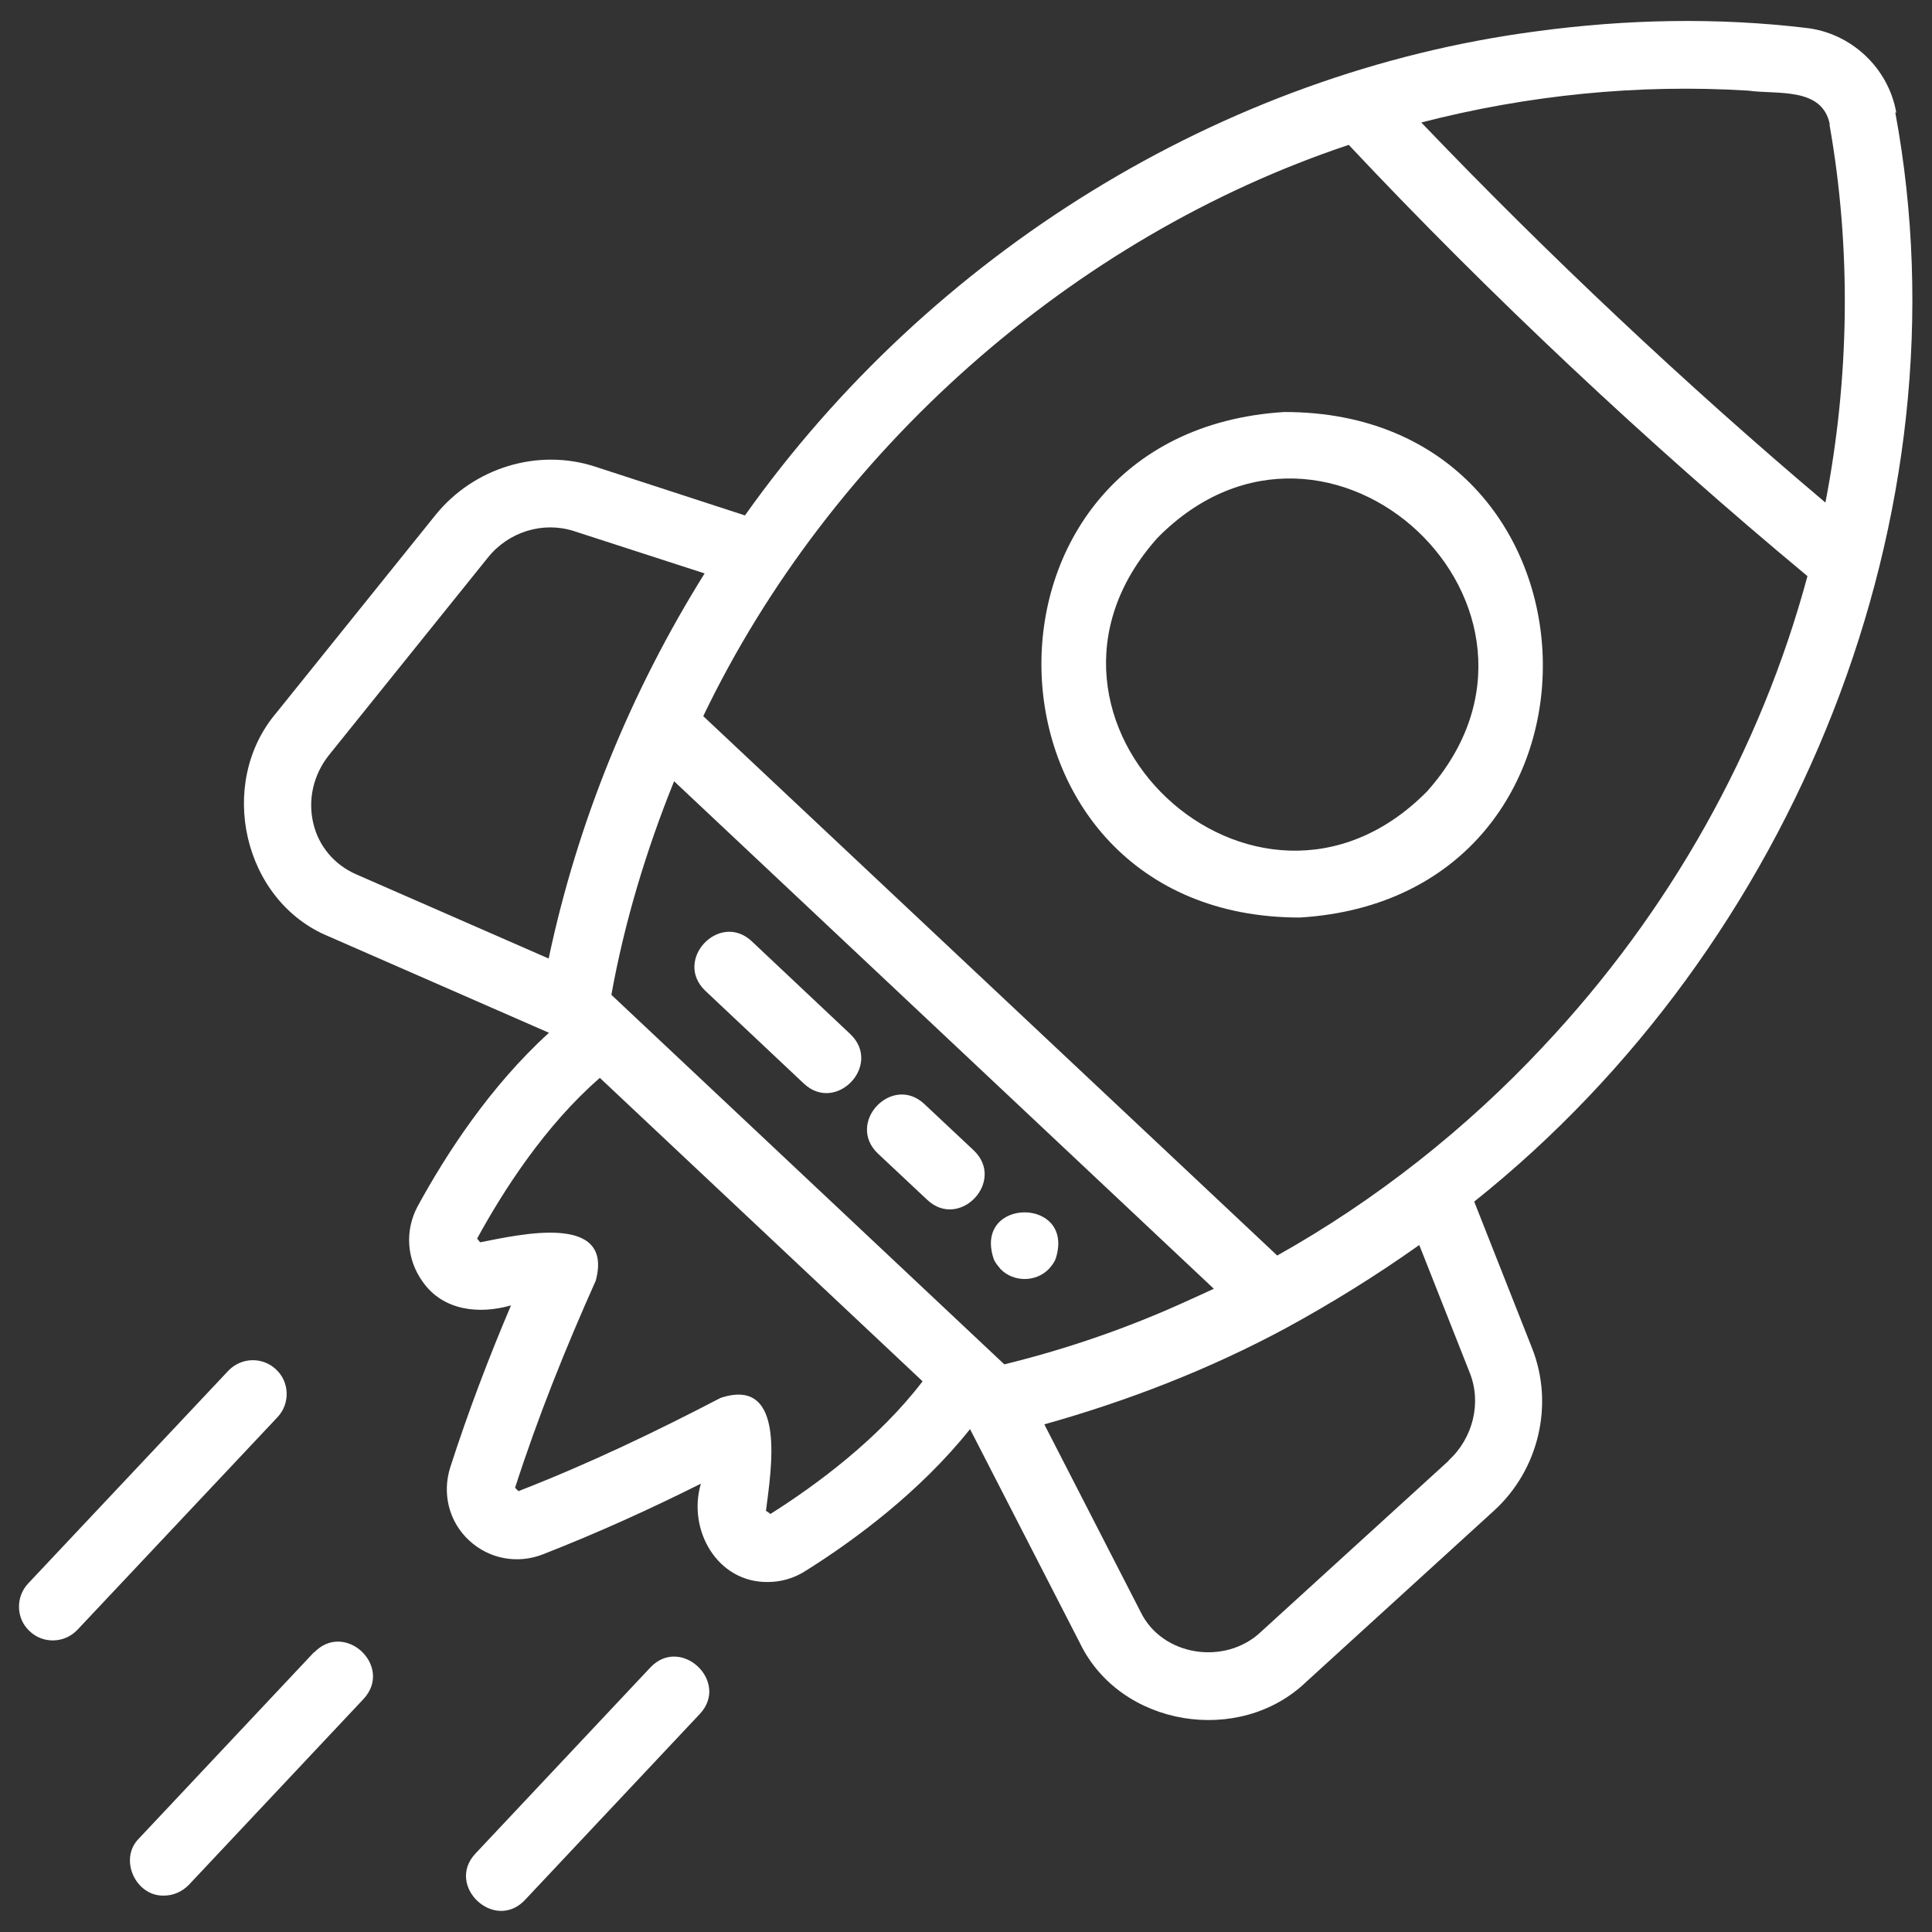
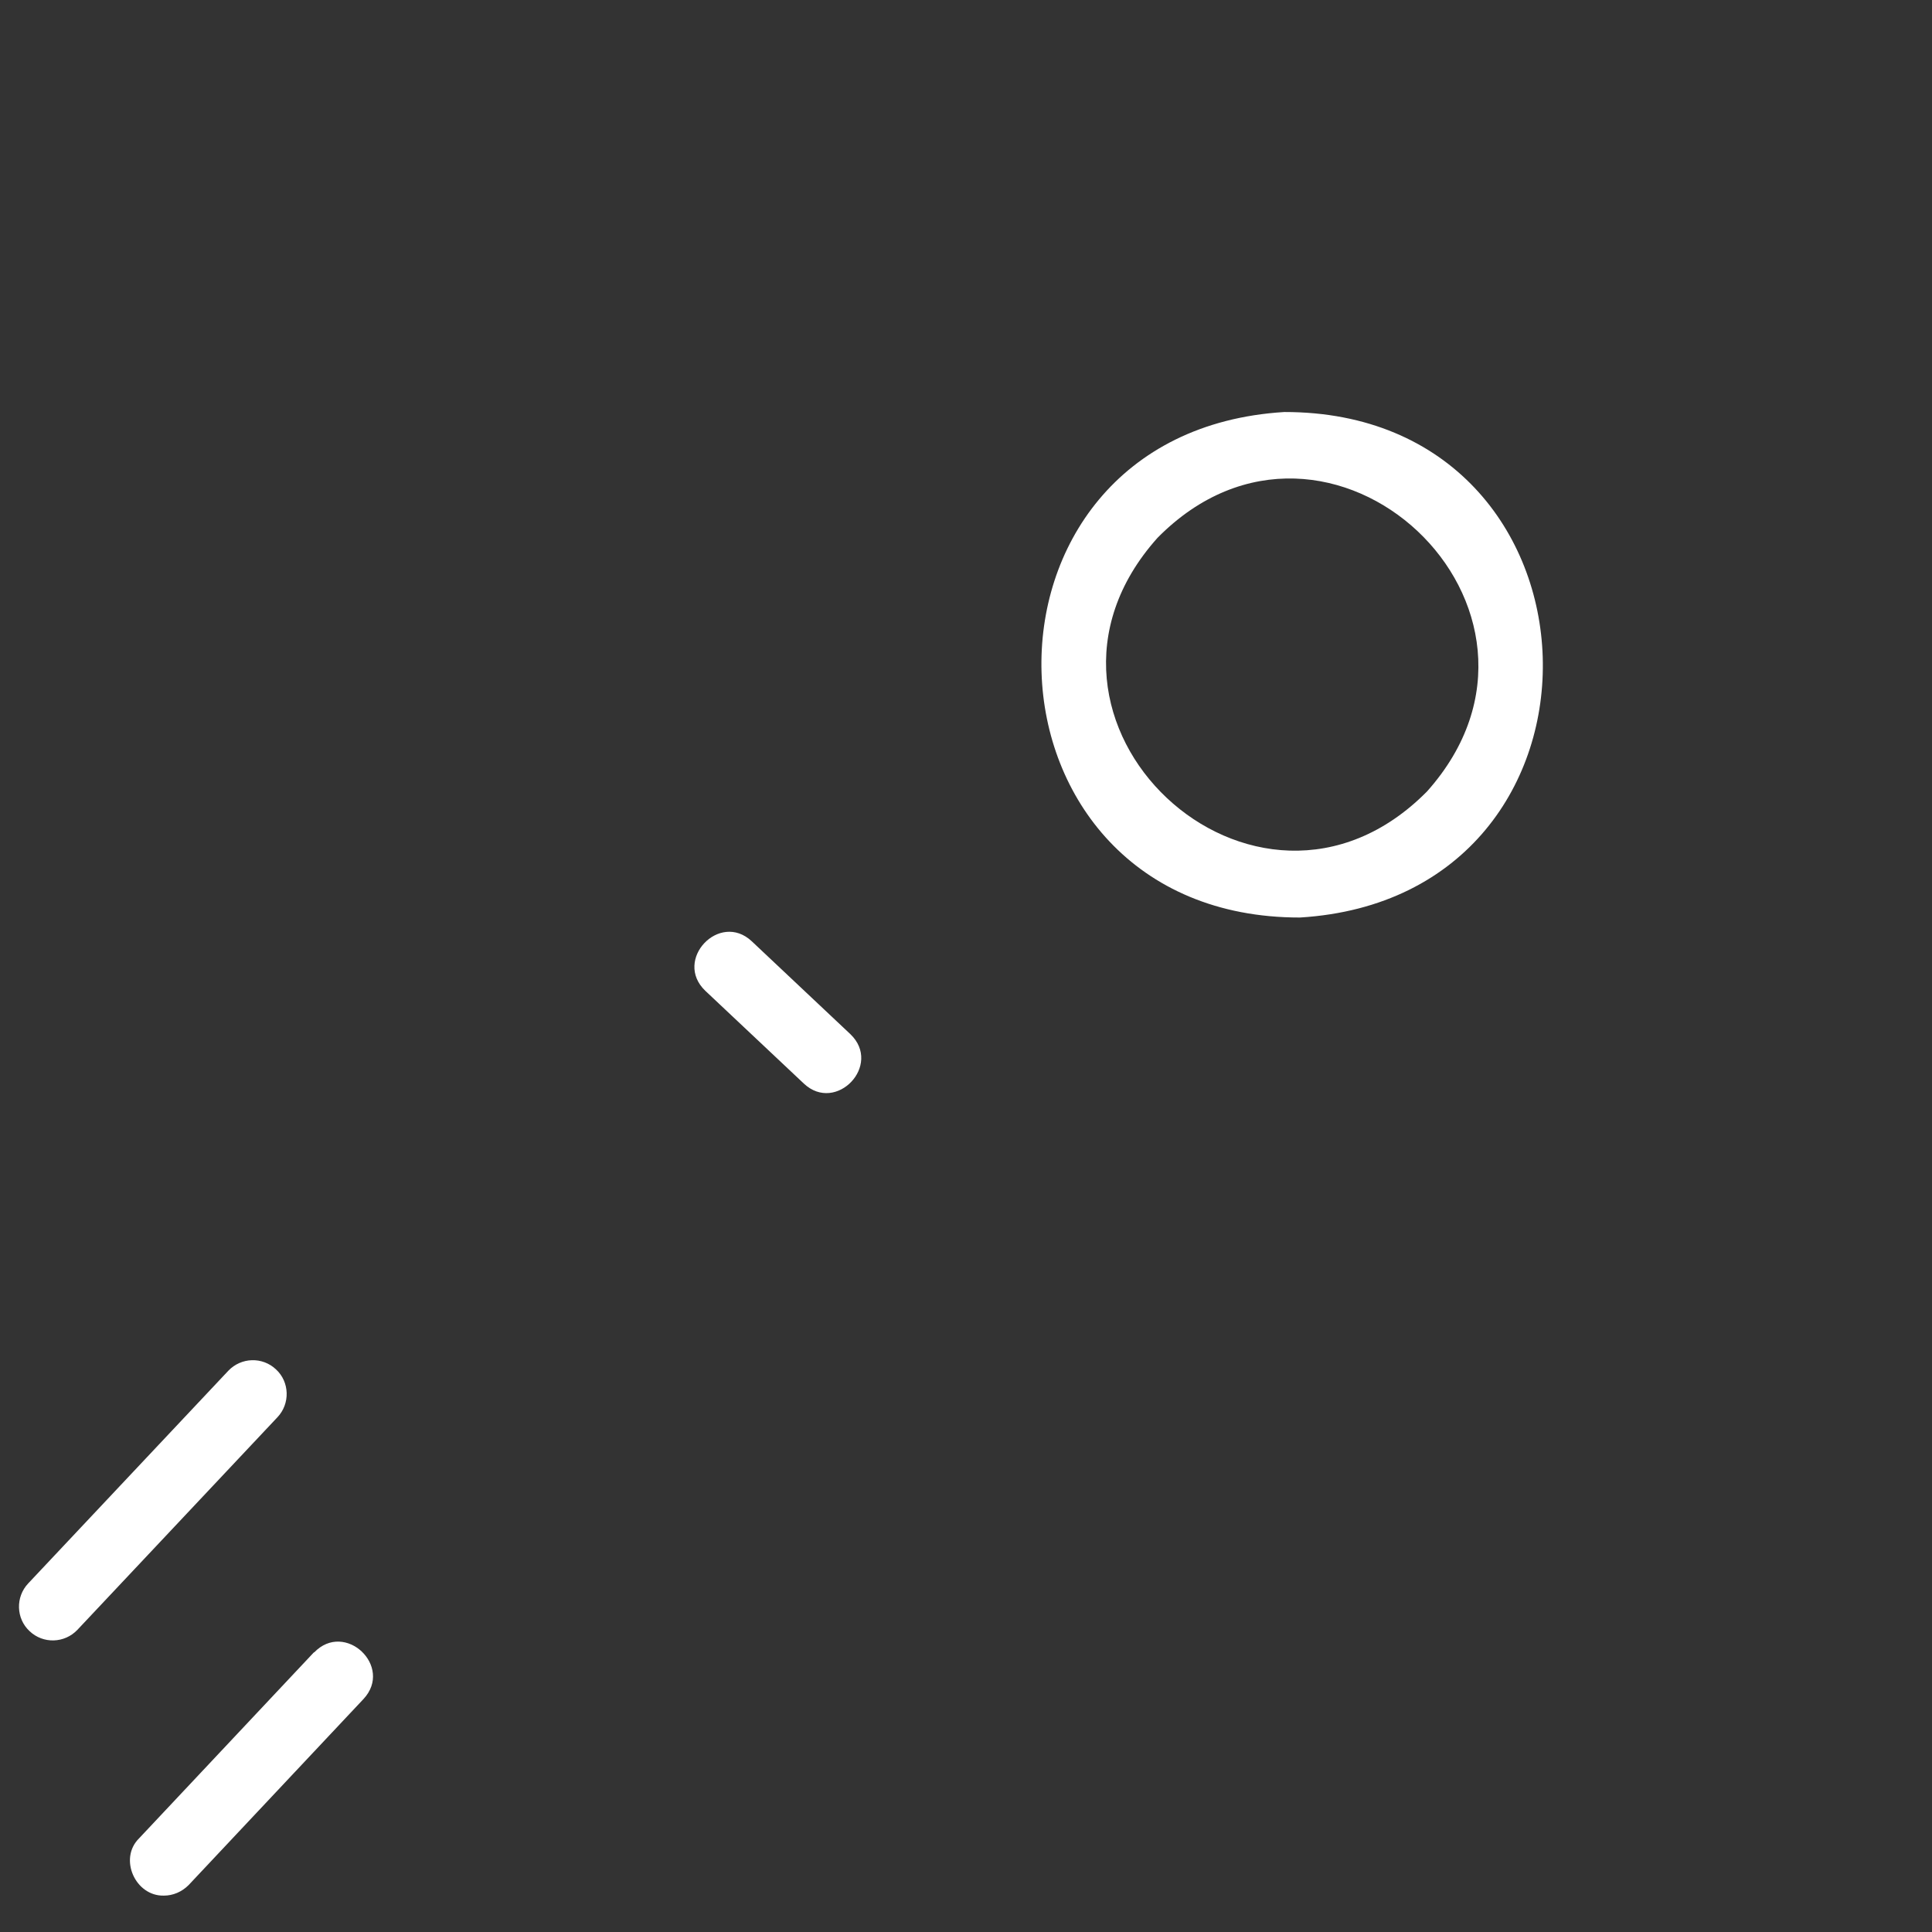
<svg xmlns="http://www.w3.org/2000/svg" width="65" height="65" viewBox="0 0 65 65" fill="none">
  <rect x="0" y="0" width="65" height="65" fill="#333333" stroke="none" />
-   <path d="M63.798 3.791C63.536 2.285 62.281 1.11 60.764 0.939C57.787 0.585 54.73 0.642 51.696 1.053C41.1 2.445 31.302 8.547 25.063 17.341L20.021 15.699C18.094 15.071 15.938 15.733 14.649 17.33L9.299 23.98C7.28 26.352 8.17 30.321 11.067 31.508L18.47 34.747C16.485 36.549 15.002 38.842 14.056 40.576C13.611 41.397 13.679 42.378 14.227 43.131C14.911 44.1 16.12 44.226 17.192 43.918C16.44 45.686 15.755 47.488 15.151 49.358C14.866 50.248 15.105 51.195 15.778 51.822C16.451 52.45 17.409 52.632 18.276 52.29C20.113 51.571 21.869 50.773 23.58 49.917C23.124 51.469 24.128 53.248 25.838 53.225C26.272 53.225 26.717 53.1 27.105 52.849C28.781 51.799 30.971 50.168 32.636 48.081L36.332 55.278C37.69 58.096 41.705 58.746 43.952 56.579L50.259 50.83C51.776 49.45 52.289 47.248 51.548 45.366L49.598 40.427C60.399 31.816 66.274 17.296 63.764 3.779L63.798 3.791ZM61.551 4.19C62.293 8.387 62.224 12.722 61.414 16.908C56.738 12.961 52.05 8.547 47.818 4.121C51.4 3.197 55.118 2.821 58.814 3.049C59.783 3.186 61.312 2.912 61.563 4.19H61.551ZM10.543 27.709C10.349 26.9 10.543 26.067 11.067 25.405L16.417 18.756C17.113 17.889 18.265 17.535 19.303 17.866L23.706 19.292C21.219 23.272 19.428 27.664 18.459 32.249L11.968 29.409C11.25 29.09 10.725 28.474 10.543 27.709ZM40.039 43.724C38.032 44.648 35.933 45.378 33.789 45.902L20.569 33.47C21.014 31.006 21.744 28.599 22.679 26.284L40.838 43.359C40.575 43.484 40.313 43.598 40.039 43.724ZM25.907 50.921L25.77 50.83C25.93 49.53 26.5 46.279 24.241 47.032C22.029 48.184 19.816 49.244 17.443 50.168L17.329 50.054C18.105 47.648 19.029 45.355 20.044 43.085C20.66 40.781 17.455 41.545 16.154 41.796L16.052 41.671C16.942 40.04 18.345 37.861 20.181 36.264L31.04 46.473C29.557 48.412 27.481 49.952 25.907 50.944V50.921ZM48.742 49.142L42.434 54.891C41.237 56.042 39.104 55.735 38.374 54.229L35.135 47.921C37.941 47.134 40.678 46.074 43.244 44.693C44.796 43.849 46.301 42.914 47.75 41.887L49.449 46.188C49.849 47.191 49.563 48.377 48.742 49.13V49.142ZM51.925 35.203C49.347 37.964 46.29 40.382 42.971 42.241L23.66 24.094C27.949 15.162 36.081 7.977 45.377 4.874C50.122 9.927 55.483 14.957 60.81 19.383C59.236 25.223 56.179 30.686 51.913 35.215L51.925 35.203Z" fill="white" />
  <path d="M43.21 13.862C31.975 14.547 32.488 30.88 43.735 30.869C54.97 30.185 54.457 13.851 43.21 13.862ZM48.012 26.626C42.241 32.466 33.458 24.219 38.944 18.094C44.704 12.254 53.487 20.489 48.012 26.626Z" fill="white" />
-   <path d="M21.881 56.1L15.995 62.362C14.98 63.445 16.634 65.008 17.66 63.924L23.546 57.662C24.561 56.579 22.907 55.016 21.881 56.1Z" fill="white" />
  <path d="M9.288 46.074C8.832 45.64 8.113 45.663 7.68 46.119L0.95 53.271C0.517 53.727 0.539 54.457 0.996 54.879C1.452 55.312 2.17 55.29 2.604 54.834L9.334 47.682C9.767 47.225 9.744 46.495 9.288 46.074Z" fill="white" />
  <path d="M10.566 55.586L4.68 61.848C3.984 62.533 4.554 63.799 5.512 63.776C5.82 63.776 6.117 63.651 6.345 63.422L12.231 57.16C13.246 56.065 11.603 54.514 10.566 55.598V55.586Z" fill="white" />
  <path d="M23.728 33.333L27.047 36.458C28.131 37.473 29.694 35.831 28.61 34.793L25.291 31.667C24.207 30.652 22.645 32.295 23.728 33.333Z" fill="white" />
-   <path d="M31.199 40.37C32.283 41.386 33.846 39.743 32.762 38.705L31.097 37.142C30.013 36.127 28.451 37.77 29.534 38.808L31.199 40.37Z" fill="white" />
-   <path d="M33.424 42.332C33.446 42.401 33.481 42.458 33.526 42.526L33.663 42.697C34.097 43.142 34.849 43.142 35.283 42.697C35.386 42.583 35.477 42.469 35.522 42.332C36.172 40.268 32.762 40.279 33.424 42.332Z" fill="white" />
</svg>